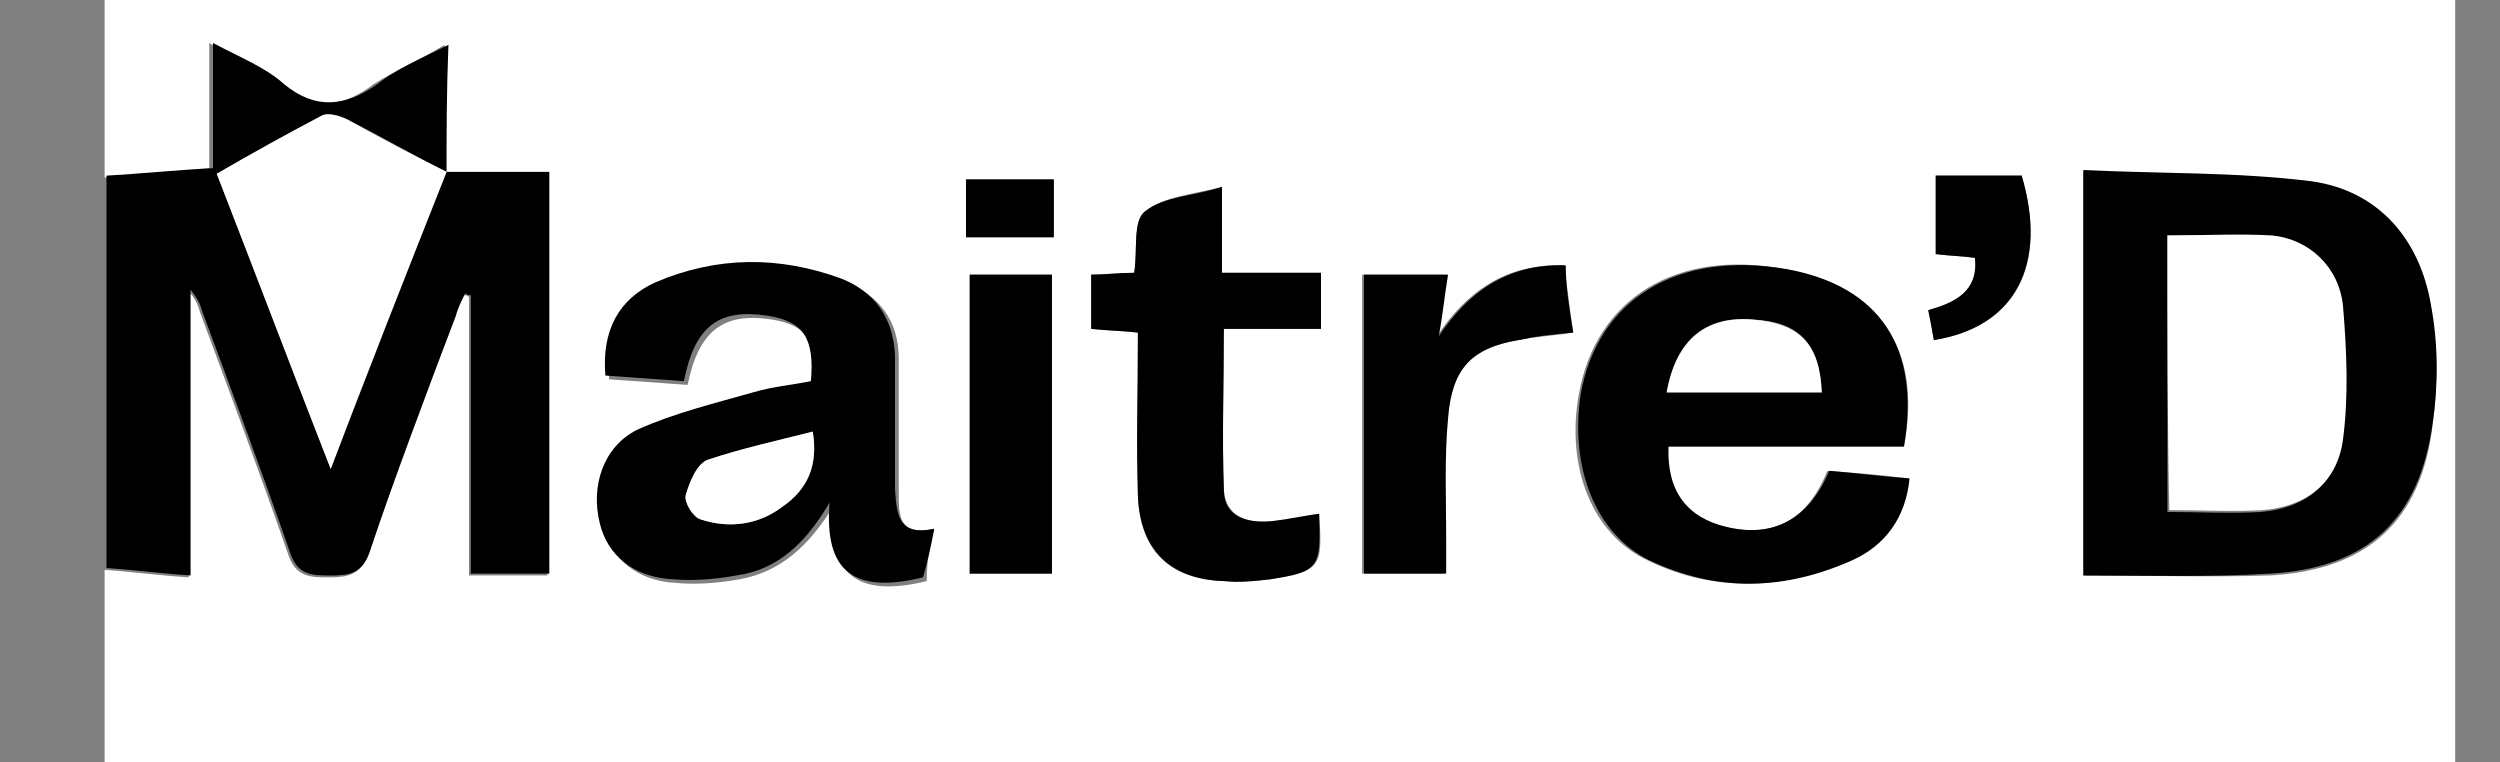
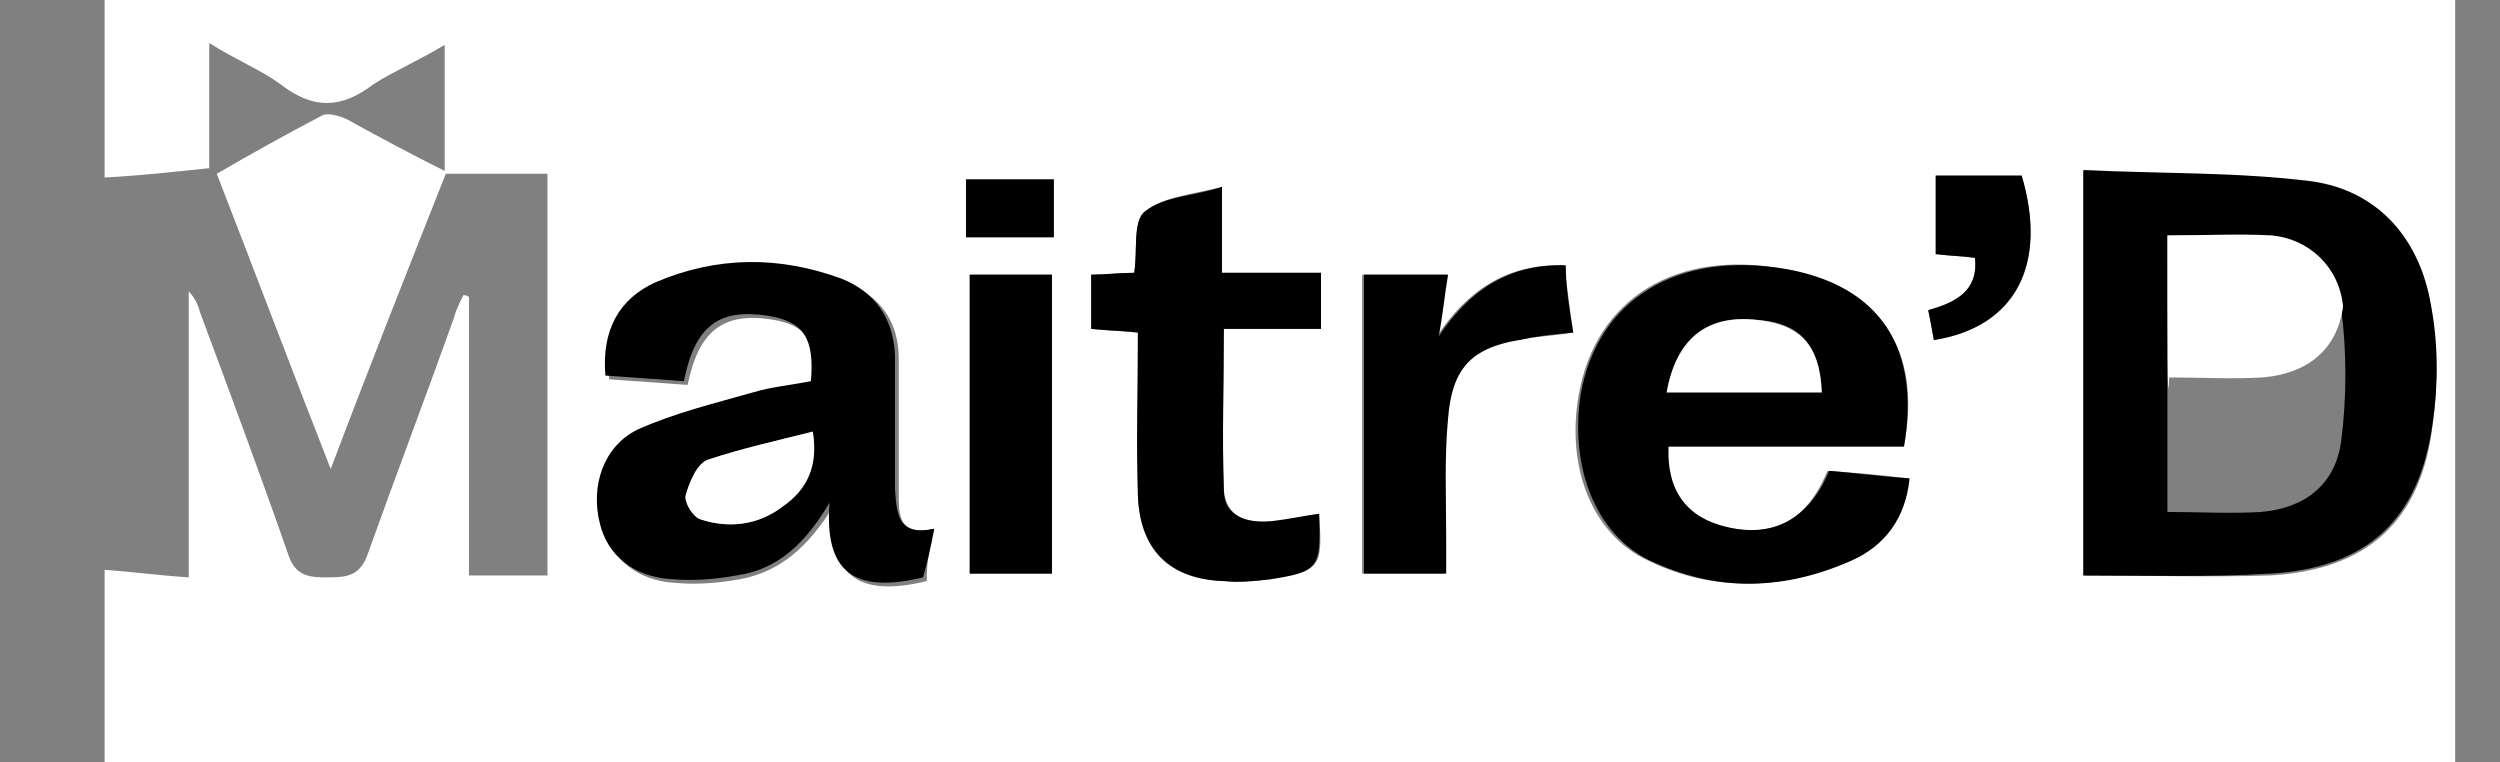
<svg xmlns="http://www.w3.org/2000/svg" version="1.1" id="Layer_1" x="0px" y="0px" viewBox="0 0 133.8 40.8" style="enable-background:new 0 0 133.8 40.8;" xml:space="preserve">
  <rect x="0" y="0" width="133.8" height="40.8" fill="#808080" stroke="none" />
  <style type="text/css"> .st0{fill:#FFFFFF;} </style>
  <g>
    <g>
      <path class="st0" d="M5.6,9.5c0-8,0-16.1,0-24.1c41.9,0,83.9,0,125.8,0c0,21,0,41.9,0,62.9c-41.9,0-83.9,0-125.8,0 c0-5.9,0-11.9,0-17.8c1.5,0.1,2.9,0.3,4.5,0.4c0-5.3,0-10.3,0-15.3c0.3,0.3,0.5,0.7,0.6,1.1c1.6,4.3,3.2,8.6,4.7,12.9 c0.4,1.3,1.2,1.3,2.2,1.3c1,0,1.7-0.1,2.1-1.3c1.5-4.2,3.1-8.4,4.6-12.6c0.1-0.4,0.3-0.8,0.5-1.2c0.1,0,0.2,0,0.3,0.1 c0,5,0,9.9,0,14.9c1.5,0,2.8,0,4.2,0c0-7.2,0-14.3,0-21.5c-1.9,0-3.7,0-5.5,0l0,0c0-2.2,0-4.4,0-6.9c-1.5,0.9-2.7,1.4-3.8,2.1 c-1.7,1.3-3.2,1.4-5,0c-1.1-0.8-2.4-1.3-3.8-2.2c0,2.5,0,4.6,0,6.7C9.3,9.2,7.5,9.4,5.6,9.5z M111.5,30.8c3.5,0,6.8,0.1,10,0 c5.2-0.3,8.1-2.9,8.7-8.1c0.3-2.1,0.2-4.3-0.1-6.3c-0.6-3.5-2.8-6.1-6.4-6.6c-4-0.5-8.1-0.4-12.2-0.6 C111.5,16.5,111.5,23.5,111.5,30.8z M101.9,23.9c1-5.2-1.3-8.6-6.4-9.5c-5.8-1.1-10.1,1.6-11,6.7c-0.7,3.9,0.7,7.5,3.7,8.9 c3.5,1.7,7.2,1.6,10.8,0c1.8-0.8,2.9-2.3,3.1-4.4c-1.5-0.2-2.9-0.3-4.3-0.4c-1.1,2.7-2.9,3.6-5.5,3c-2.1-0.5-3.2-1.9-3.1-4.3 C93.4,23.9,97.7,23.9,101.9,23.9z M50,28.3c-1.9,0.4-1.9-0.7-1.9-1.9c0-2.4,0-4.8,0-7.2c0-2-1-3.4-2.9-4.1 c-3.3-1.2-6.7-1.2-9.9,0.2c-2.1,0.9-2.9,2.5-2.7,5c1.4,0.1,2.8,0.2,4.2,0.3c0.6-2.9,1.9-3.9,4.5-3.5c1.9,0.3,2.5,1.2,2.3,3.5 c-1,0.2-2.1,0.3-3.1,0.6c-2.1,0.6-4.3,1.1-6.2,2c-1.9,0.9-2.5,3-2,5c0.4,1.7,1.8,2.9,3.9,3c1.1,0.1,2.3,0,3.4-0.2 c2.2-0.4,3.7-1.8,5-3.9c-0.3,3.7,1.3,4.9,5,4C49.6,30.2,49.7,29.4,50,28.3z M70.6,27.5c-0.9,0.1-1.7,0.4-2.6,0.4 c-1.2,0.1-2.4-0.2-2.5-1.7c-0.1-2.8,0-5.6,0-8.6c1.8,0,3.5,0,5.2,0c0-1.1,0-1.9,0-3c-1.8,0-3.5,0-5.3,0c0-1.6,0-3,0-4.6 c-1.5,0.4-3.1,0.5-4.1,1.3c-0.7,0.5-0.4,2.2-0.6,3.3c-0.8,0-1.5,0.1-2.3,0.1c0,1.1,0,2,0,2.9c0.9,0.1,1.6,0.1,2.5,0.2 c0,3,0,5.9,0,8.7c0.1,2.9,1.6,4.5,4.6,4.6c0.8,0,1.7,0,2.5-0.1C70.7,30.5,70.8,30.4,70.6,27.5z M84.2,17.8 c-0.2-1.3-0.3-2.4-0.5-3.6c-3.1-0.1-5.2,1.4-6.8,3.8c0.2-1.1,0.3-2.2,0.5-3.3c-1.7,0-3,0-4.5,0c0,5.4,0,10.7,0,16 c1.5,0,2.9,0,4.4,0c0-0.7,0-1.3,0-1.9c0-2.1,0-4.3,0.1-6.4c0.2-2.6,1.3-3.7,3.8-4.2C82.2,18,83,18,84.2,17.8z M56.3,14.7 c-1.6,0-3,0-4.4,0c0,5.4,0,10.6,0,16c1.5,0,2.9,0,4.4,0C56.3,25.3,56.3,20.1,56.3,14.7z M103.5,18.2c4.4-0.7,6.1-4,4.7-8.8 c-1.5,0-3.1,0-4.6,0c0,1.5,0,2.8,0,4.2c0.8,0.1,1.4,0.1,2.1,0.2c0.2,1.9-1.1,2.4-2.5,2.8C103.3,17.1,103.4,17.6,103.5,18.2z M51.7,12.7c1.6,0,3.2,0,4.7,0c0-1.1,0-2.1,0-3.1c-1.6,0-3.1,0-4.7,0C51.7,10.6,51.7,11.6,51.7,12.7z" />
-       <path d="M23.9,9.2c1.8,0,3.5,0,5.5,0c0,7.2,0,14.3,0,21.5c-1.3,0-2.7,0-4.2,0c0-4.9,0-9.9,0-14.9c-0.1,0-0.2,0-0.3-0.1 c-0.2,0.4-0.4,0.8-0.5,1.2c-1.6,4.2-3.2,8.4-4.6,12.6c-0.4,1.2-1.1,1.3-2.1,1.3c-1,0-1.8,0-2.2-1.3c-1.5-4.3-3.1-8.6-4.7-12.9 c-0.1-0.4-0.3-0.7-0.6-1.1c0,5,0,10,0,15.3c-1.5-0.1-3-0.3-4.5-0.4c0-7,0-14,0-21c1.8-0.1,3.7-0.3,5.7-0.4c0-2.1,0-4.2,0-6.7 c1.5,0.8,2.8,1.3,3.8,2.2c1.7,1.4,3.3,1.2,5,0c1-0.8,2.2-1.3,3.8-2.1C23.9,4.9,23.9,7.1,23.9,9.2c-1.8-0.9-3.5-1.9-5.3-2.8 c-0.4-0.2-1-0.4-1.4-0.2c-1.9,1-3.7,2-5.6,3.1c2.1,5.4,4.1,10.6,6.1,15.8C19.7,19.9,21.8,14.5,23.9,9.2z" />
      <path d="M111.5,30.8c0-7.2,0-14.3,0-21.7c4.1,0.2,8.2,0.1,12.2,0.6c3.6,0.5,5.8,3.1,6.4,6.6c0.4,2.1,0.4,4.3,0.1,6.3 c-0.7,5.2-3.5,7.8-8.7,8.1C118.2,30.9,114.9,30.8,111.5,30.8z M116,12.6c0,5,0,9.9,0,14.8c1.7,0,3.4,0.1,5,0 c2.4-0.2,4-1.5,4.3-3.8c0.3-2.3,0.3-4.8,0-7.1c-0.2-2.2-1.8-3.7-3.8-3.8C119.8,12.5,118,12.6,116,12.6z" />
      <path d="M101.9,23.9c-4.2,0-8.4,0-12.6,0c-0.1,2.4,1,3.8,3.1,4.3c2.5,0.6,4.4-0.4,5.5-3c1.3,0.1,2.7,0.3,4.3,0.4 c-0.2,2.1-1.3,3.6-3.1,4.4c-3.6,1.6-7.2,1.7-10.8,0c-2.9-1.4-4.3-5-3.7-8.9c0.9-5.1,5.2-7.7,11-6.7 C100.6,15.3,102.8,18.6,101.9,23.9z M89.2,21c2.8,0,5.6,0,8.3,0c-0.1-2.6-1.2-3.8-3.7-3.9C91.2,16.9,89.7,18.2,89.2,21z" />
      <path d="M50,28.3c-0.2,1.1-0.4,1.9-0.6,2.6c-3.7,0.9-5.3-0.3-5-4c-1.3,2.2-2.8,3.6-5,3.9c-1.1,0.2-2.3,0.3-3.4,0.2 c-2.1-0.1-3.5-1.3-3.9-3c-0.5-2,0.2-4.1,2-5c2-0.9,4.1-1.4,6.2-2c1-0.3,2.1-0.4,3.1-0.6c0.2-2.3-0.4-3.2-2.3-3.5 c-2.6-0.4-3.9,0.5-4.5,3.5c-1.4-0.1-2.8-0.2-4.2-0.3c-0.2-2.4,0.7-4.1,2.7-5c3.3-1.4,6.6-1.4,9.9-0.2c1.8,0.7,2.8,2.1,2.9,4.1 c0,2.4,0,4.8,0,7.2C48,27.6,48.1,28.7,50,28.3z M43.5,23.1c-1.9,0.5-3.8,0.9-5.6,1.5c-0.6,0.2-1,1.2-1.2,1.9 c-0.1,0.3,0.4,1.1,0.8,1.3c1.6,0.5,3.1,0.3,4.4-0.7C43.2,26.2,43.8,25,43.5,23.1z" />
      <path d="M70.6,27.5c0.1,2.9,0,3.1-2.6,3.5c-0.8,0.1-1.7,0.2-2.5,0.1c-2.9-0.1-4.5-1.7-4.6-4.6c-0.1-2.9,0-5.7,0-8.7 c-0.8-0.1-1.6-0.1-2.5-0.2c0-0.9,0-1.8,0-2.9c0.7,0,1.5-0.1,2.3-0.1c0.2-1.2-0.1-2.8,0.6-3.3c1-0.8,2.6-0.8,4.1-1.3 c0,1.6,0,3,0,4.6c1.8,0,3.5,0,5.3,0c0,1.1,0,1.9,0,3c-1.7,0-3.4,0-5.2,0c0,3-0.1,5.8,0,8.6c0,1.5,1.3,1.8,2.5,1.7 C68.9,27.8,69.8,27.6,70.6,27.5z" />
      <path d="M84.2,17.8c-1.2,0.1-2,0.2-2.9,0.4c-2.6,0.4-3.6,1.6-3.8,4.2c-0.2,2.1-0.1,4.3-0.1,6.4c0,0.6,0,1.2,0,1.9 c-1.6,0-2.9,0-4.4,0c0-5.3,0-10.6,0-16c1.4,0,2.8,0,4.5,0c-0.2,1.2-0.3,2.3-0.5,3.3c1.6-2.4,3.7-3.9,6.8-3.8 C83.8,15.4,84,16.6,84.2,17.8z" />
      <path d="M56.3,14.7c0,5.4,0,10.6,0,16c-1.5,0-2.9,0-4.4,0c0-5.3,0-10.6,0-16C53.3,14.7,54.7,14.7,56.3,14.7z" />
      <path d="M103.5,18.2c-0.1-0.6-0.2-1.1-0.3-1.6c1.4-0.4,2.7-1,2.5-2.8c-0.7-0.1-1.3-0.1-2.1-0.2c0-1.4,0-2.7,0-4.2 c1.5,0,3.1,0,4.6,0C109.6,14.1,107.9,17.5,103.5,18.2z" />
      <path d="M51.7,12.7c0-1.1,0-2.1,0-3.1c1.6,0,3.1,0,4.7,0c0,1,0,2,0,3.1C54.8,12.7,53.3,12.7,51.7,12.7z" />
      <path class="st0" d="M23.9,9.2c-2.1,5.3-4.2,10.6-6.2,15.9c-2-5.1-4-10.4-6.1-15.8c1.9-1.1,3.7-2.1,5.6-3.1c0.3-0.2,1,0,1.4,0.2 C20.4,7.4,22.1,8.3,23.9,9.2C23.9,9.3,23.9,9.2,23.9,9.2z" />
-       <path class="st0" d="M116,12.6c2,0,3.8-0.1,5.6,0c2,0.2,3.6,1.7,3.8,3.8c0.2,2.4,0.3,4.8,0,7.1c-0.3,2.3-1.9,3.6-4.3,3.8 c-1.6,0.1-3.3,0-5,0C116,22.5,116,17.7,116,12.6z" />
+       <path class="st0" d="M116,12.6c2,0,3.8-0.1,5.6,0c2,0.2,3.6,1.7,3.8,3.8c-0.3,2.3-1.9,3.6-4.3,3.8 c-1.6,0.1-3.3,0-5,0C116,22.5,116,17.7,116,12.6z" />
      <path class="st0" d="M89.2,21c0.5-2.8,2.1-4.1,4.6-3.9c2.5,0.2,3.6,1.3,3.7,3.9C94.7,21,92,21,89.2,21z" />
      <path class="st0" d="M43.5,23.1c0.3,1.8-0.3,3.1-1.6,4c-1.3,1-2.9,1.2-4.4,0.7c-0.4-0.1-0.9-0.9-0.8-1.3c0.2-0.7,0.6-1.7,1.2-1.9 C39.7,24,41.5,23.6,43.5,23.1z" />
    </g>
  </g>
</svg>